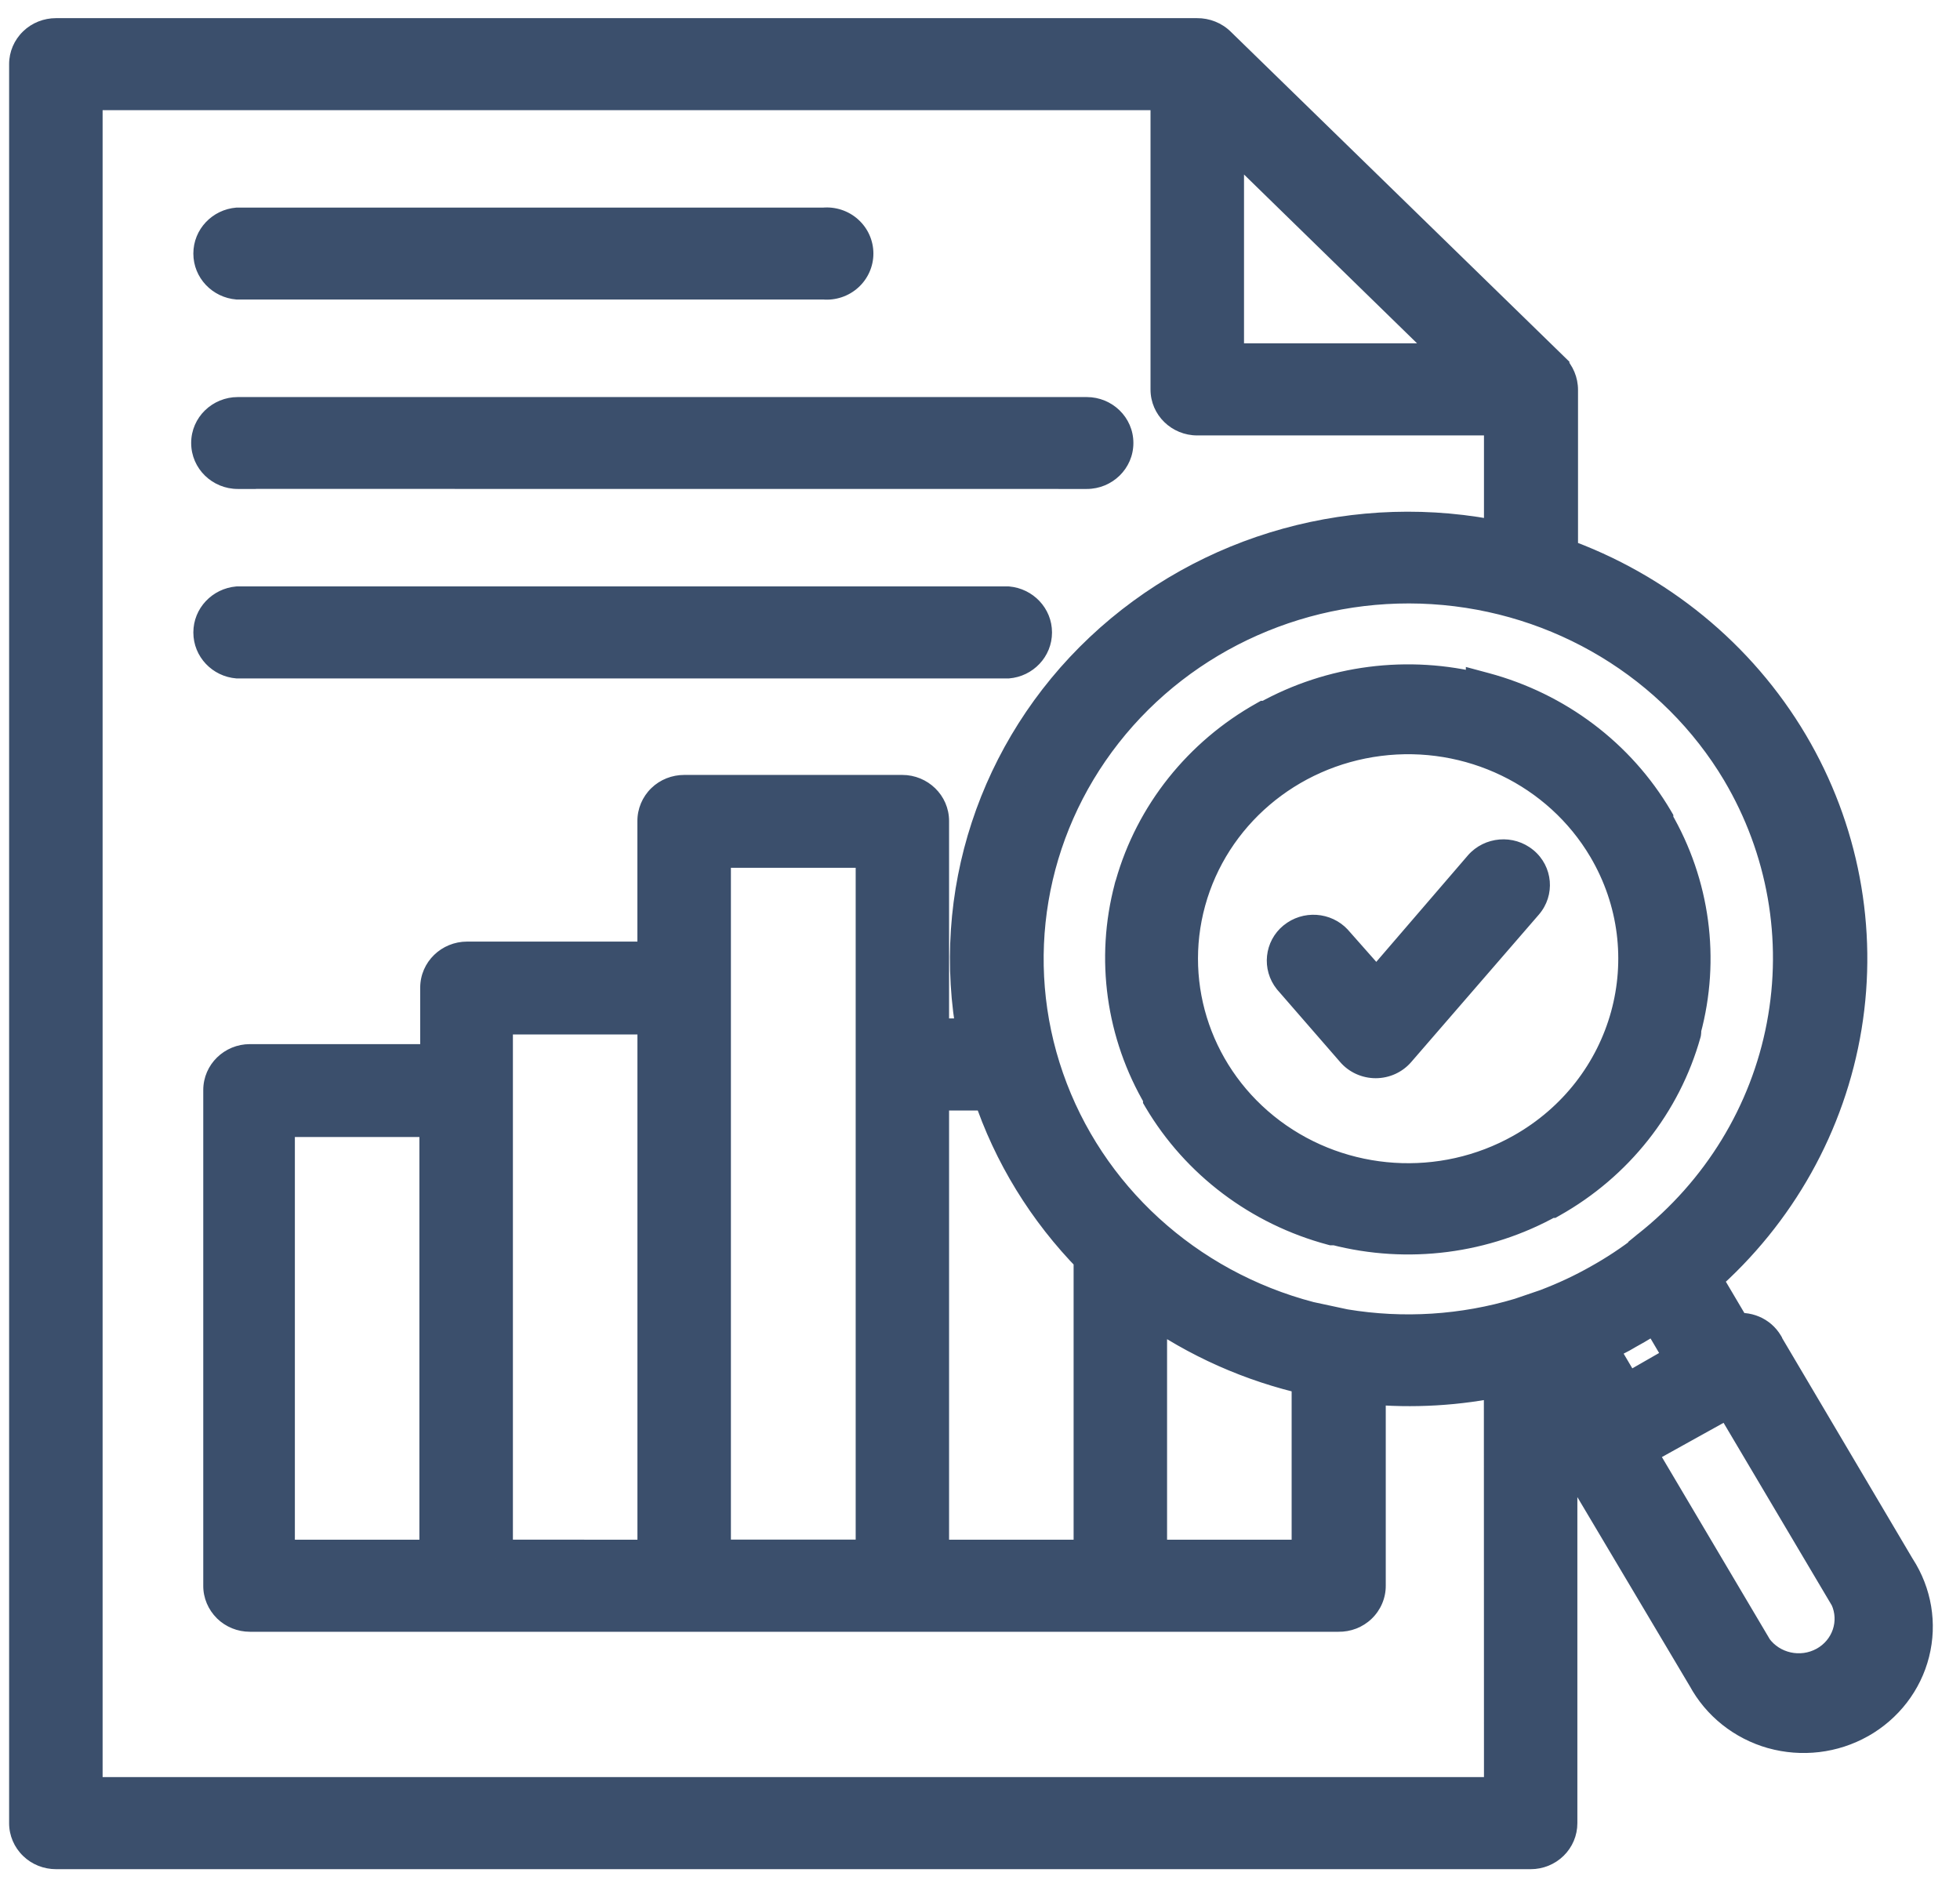
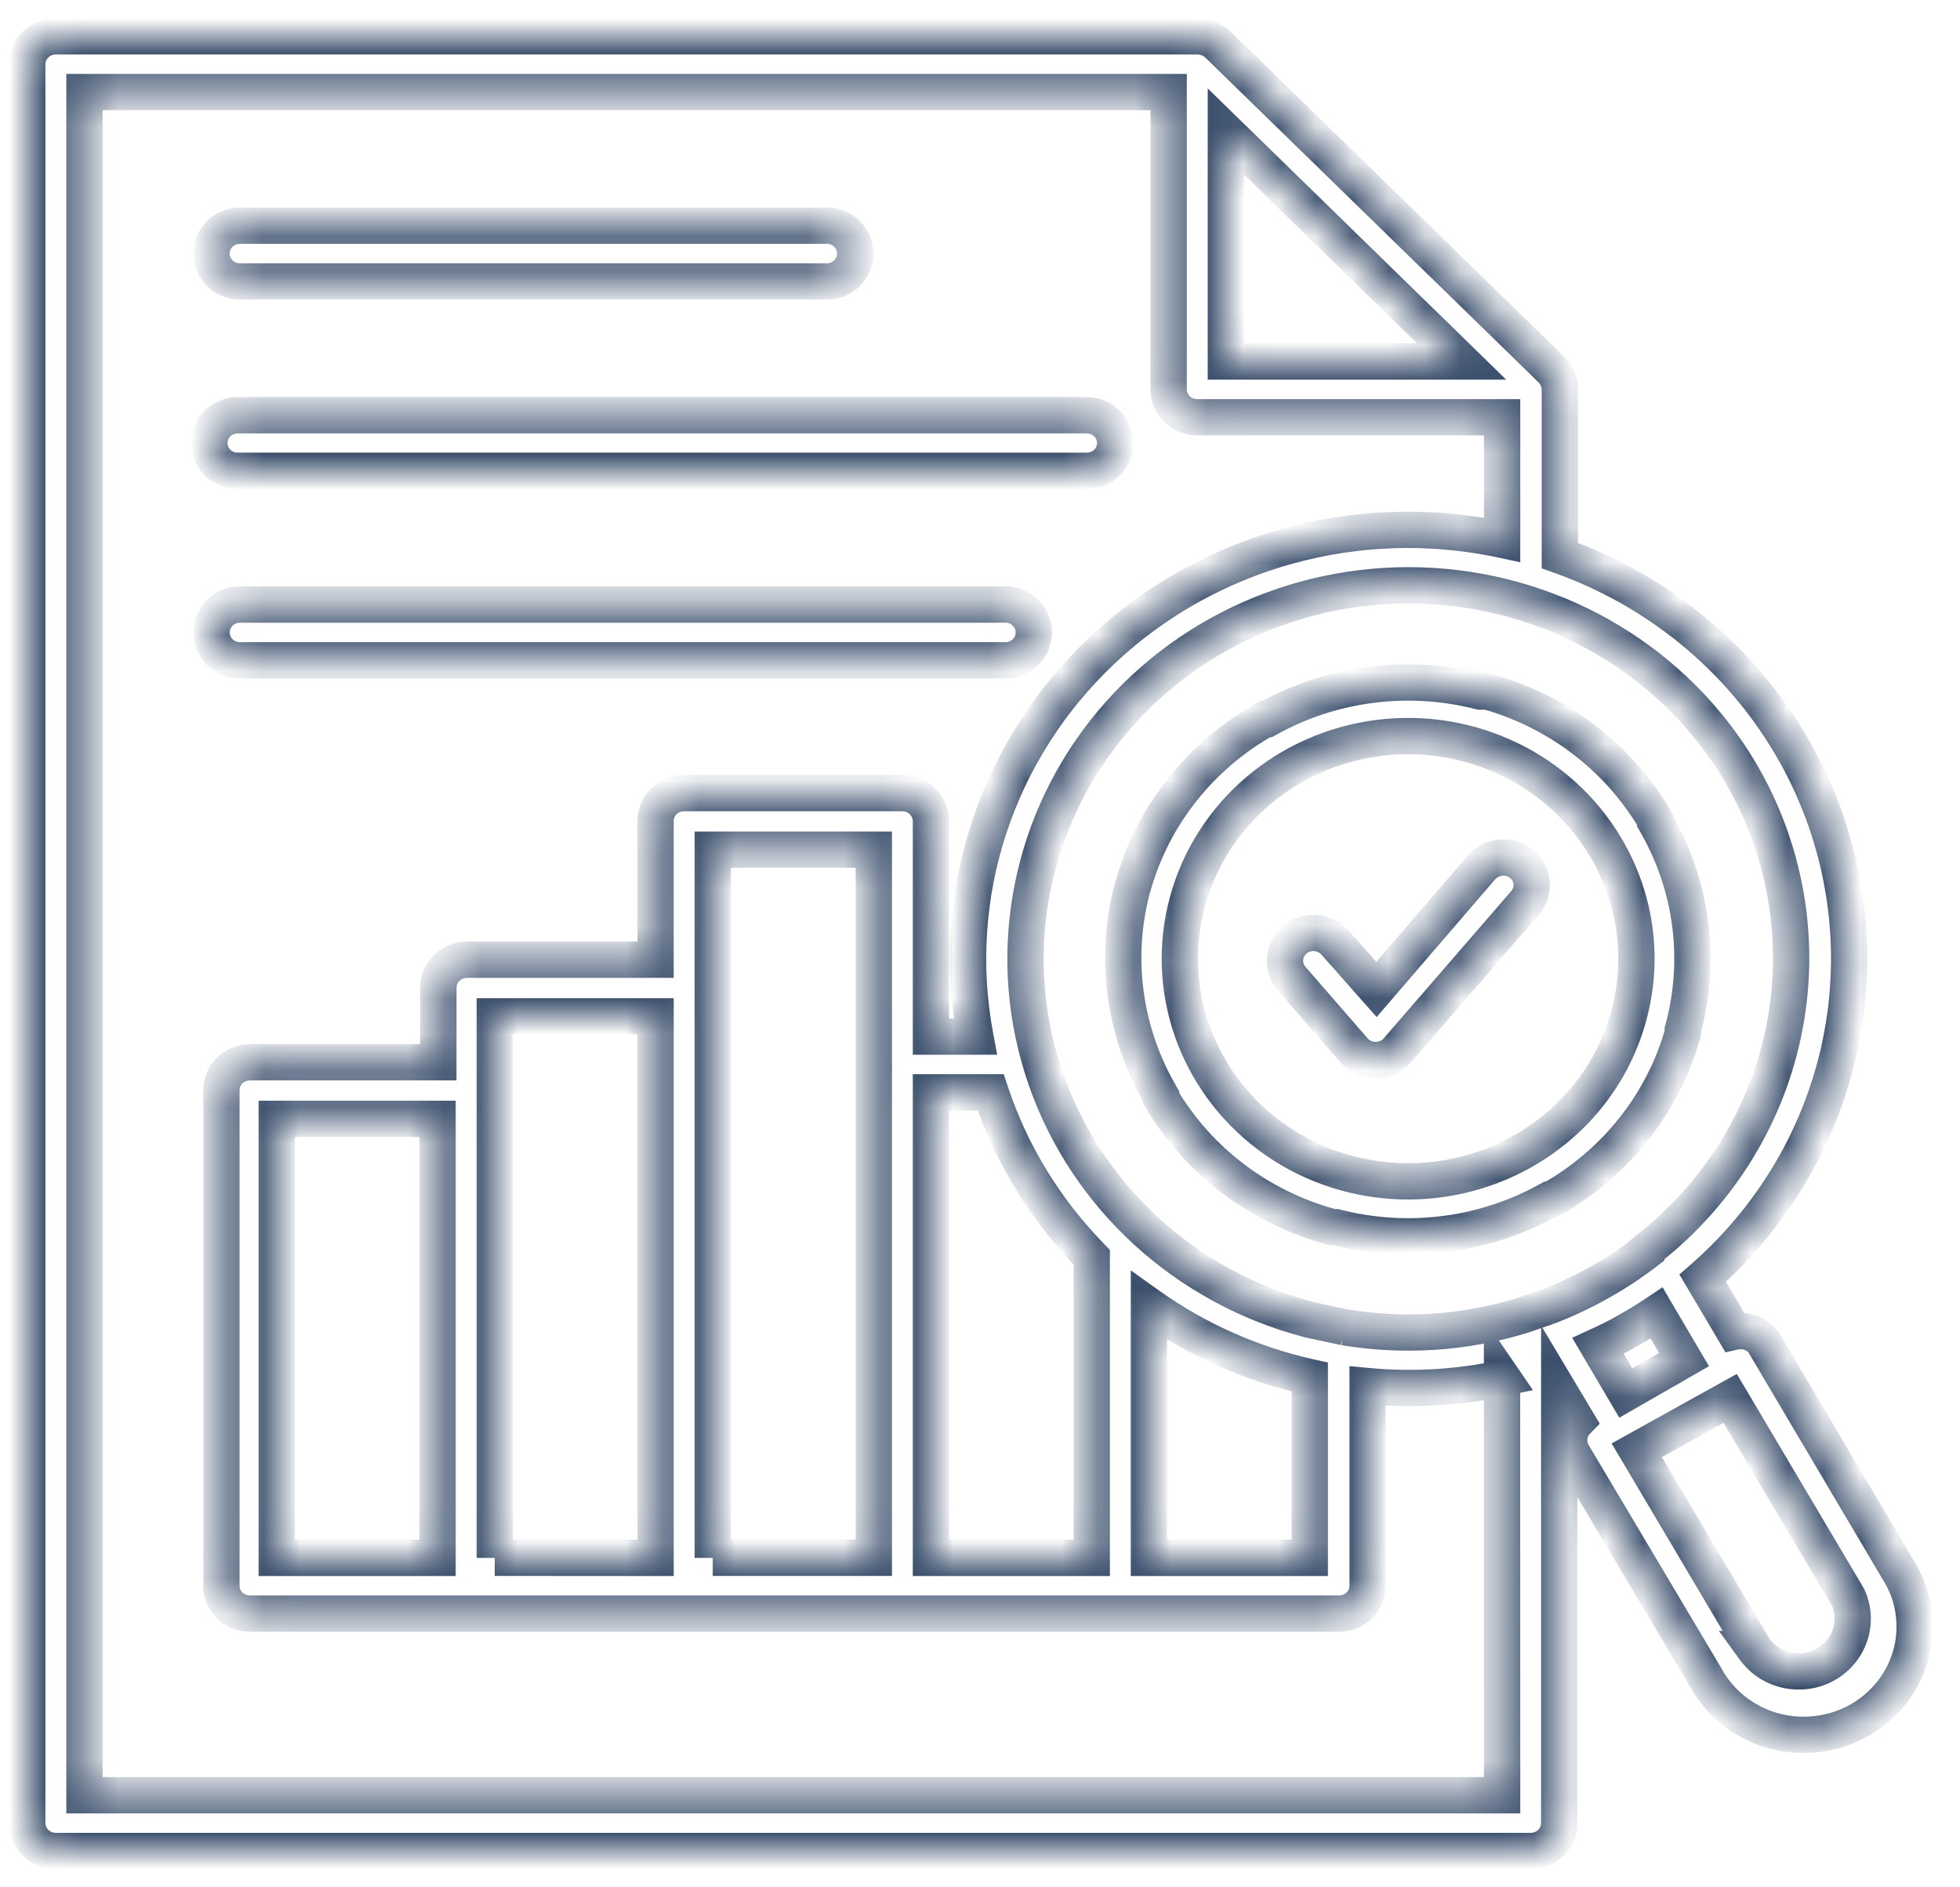
<svg xmlns="http://www.w3.org/2000/svg" width="54" height="52" viewBox="0 0 54 52" fill="none">
  <mask id="path-1-outside-1_2039_13205" maskUnits="userSpaceOnUse" x="-0.249" y="0" width="54" height="52" fill="black">
-     <rect fill="white" x="-0.249" width="54" height="52" />
    <path fill-rule="evenodd" clip-rule="evenodd" d="M33.774 3.622V9.96H40.27L33.774 3.622ZM12.055 30.827H7.624V42.923H12.055V30.827ZM13.631 42.92L18.062 42.923V28.002H13.631V42.923V42.92ZM19.637 42.92H24.075V23.41H19.637V42.923V42.92ZM6.551 7.753C6.141 7.72 5.827 7.386 5.827 6.986C5.827 6.586 6.141 6.252 6.551 6.219H22.707C22.928 6.199 23.146 6.271 23.309 6.419C23.471 6.564 23.563 6.77 23.563 6.986C23.563 7.201 23.471 7.408 23.309 7.553C23.146 7.7 22.928 7.773 22.707 7.753L6.551 7.753ZM6.551 12.97V12.972C6.118 12.972 5.767 12.629 5.767 12.205C5.767 11.783 6.118 11.44 6.551 11.44H29.942C30.375 11.44 30.726 11.783 30.726 12.205C30.726 12.629 30.375 12.972 29.942 12.972L6.551 12.97ZM6.551 18.193C6.141 18.16 5.827 17.826 5.827 17.426C5.827 17.026 6.141 16.692 6.551 16.657H27.76C28.171 16.692 28.484 17.026 28.484 17.426C28.484 17.826 28.171 18.16 27.76 18.193H6.551ZM44.245 23.355C42.976 21.205 40.504 20.011 37.982 20.332C35.457 20.653 33.382 22.425 32.721 24.824C32.061 27.22 32.947 29.768 34.964 31.28C36.981 32.791 39.733 32.969 41.937 31.729C44.944 30.038 45.978 26.29 44.245 23.355ZM40.882 19.026C42.875 19.561 44.572 20.84 45.602 22.59V22.634C46.616 24.371 46.891 26.426 46.368 28.359C46.373 28.387 46.373 28.418 46.368 28.449C45.825 30.392 44.513 32.05 42.721 33.057H42.676C40.896 34.05 38.786 34.323 36.803 33.811H36.71C34.718 33.279 33.023 31.999 31.991 30.254V30.203C30.97 28.471 30.683 26.415 31.195 24.481C31.202 24.45 31.211 24.419 31.222 24.39C31.772 22.454 33.084 20.807 34.869 19.809H34.916C36.694 18.818 38.802 18.547 40.783 19.055H40.882L40.882 19.026ZM30.079 34.639C28.812 33.349 27.859 31.797 27.293 30.097H25.648V42.923H30.079V34.639ZM36.086 37.941C34.488 37.585 32.98 36.915 31.654 35.971V42.923H36.086V37.941ZM41.382 37.943L41.385 49.463H2.327V2.536H32.198V10.732C32.198 11.154 32.55 11.497 32.983 11.497H41.385V14.873C37.42 14.025 33.282 15.17 30.365 17.92C27.447 20.673 26.137 24.667 26.872 28.56H25.648V22.622C25.648 22.196 25.294 21.851 24.859 21.851H18.852C18.641 21.851 18.44 21.93 18.291 22.075C18.142 22.22 18.059 22.418 18.061 22.622V26.443H12.868C12.431 26.443 12.077 26.788 12.077 27.215V29.268H6.884C6.452 29.268 6.1 29.611 6.1 30.035V43.687C6.098 43.892 6.181 44.087 6.328 44.233C6.476 44.378 6.675 44.459 6.884 44.459H36.877C37.089 44.464 37.294 44.384 37.445 44.239C37.596 44.094 37.681 43.894 37.679 43.687V38.189C38.923 38.306 40.179 38.233 41.4 37.969L41.382 37.943ZM45.358 34.455L45.428 34.397C47.385 32.856 48.712 30.684 49.17 28.275C49.629 25.863 49.19 23.372 47.932 21.249C46.163 18.279 42.992 16.366 39.478 16.147C35.964 15.929 32.57 17.435 30.428 20.161C28.287 22.889 27.681 26.479 28.815 29.73C29.946 32.982 32.669 35.47 36.07 36.361L37.046 36.569H37.044C38.662 36.838 40.323 36.732 41.892 36.26L42.631 36.007H42.629C43.127 35.818 43.609 35.591 44.071 35.33C44.522 35.079 44.952 34.793 45.358 34.481L45.358 34.455ZM50.916 44.009L47.669 38.528L45.095 39.957L48.338 45.434H48.336C48.777 46.045 49.623 46.232 50.29 45.864C50.957 45.495 51.227 44.693 50.916 44.009ZM44.793 38.381L44.026 37.082C44.308 36.952 44.603 36.812 44.851 36.66C45.122 36.513 45.383 36.35 45.642 36.176L46.398 37.46L44.793 38.381ZM48.642 37.075L52.278 43.222C52.722 43.908 52.862 44.741 52.663 45.528C52.465 46.317 51.944 46.992 51.223 47.399C50.504 47.806 49.643 47.907 48.843 47.683C48.045 47.456 47.373 46.922 46.986 46.203L43.339 40.07C43.163 39.775 43.208 39.401 43.449 39.153L42.958 38.331V50.233C42.958 50.437 42.877 50.631 42.728 50.776C42.582 50.919 42.383 51 42.174 51H1.543C1.333 51 1.132 50.921 0.984 50.776C0.835 50.633 0.751 50.437 0.751 50.233V1.767C0.751 1.563 0.835 1.367 0.984 1.224C1.132 1.079 1.333 1 1.543 1H32.982C33.198 0.998 33.408 1.081 33.559 1.231L42.739 10.178V10.18C42.892 10.33 42.976 10.532 42.976 10.743V15.307C45.651 16.257 47.898 18.097 49.323 20.502C50.713 22.852 51.234 25.598 50.795 28.277C50.355 30.957 48.985 33.408 46.911 35.217L47.783 36.693C48.117 36.618 48.464 36.763 48.635 37.053L48.642 37.075ZM40.819 23.896C41.101 23.575 41.594 23.533 41.925 23.806C42.255 24.076 42.295 24.553 42.018 24.874L38.504 28.932C38.355 29.106 38.135 29.207 37.902 29.207C37.668 29.207 37.447 29.106 37.298 28.932L35.567 26.941C35.308 26.615 35.358 26.147 35.68 25.883C36.005 25.617 36.485 25.65 36.769 25.956L37.923 27.262L40.819 23.896Z" />
  </mask>
-   <path fill-rule="evenodd" clip-rule="evenodd" d="M33.774 3.622V9.96H40.27L33.774 3.622ZM12.055 30.827H7.624V42.923H12.055V30.827ZM13.631 42.92L18.062 42.923V28.002H13.631V42.923V42.92ZM19.637 42.92H24.075V23.41H19.637V42.923V42.92ZM6.551 7.753C6.141 7.72 5.827 7.386 5.827 6.986C5.827 6.586 6.141 6.252 6.551 6.219H22.707C22.928 6.199 23.146 6.271 23.309 6.419C23.471 6.564 23.563 6.77 23.563 6.986C23.563 7.201 23.471 7.408 23.309 7.553C23.146 7.7 22.928 7.773 22.707 7.753L6.551 7.753ZM6.551 12.97V12.972C6.118 12.972 5.767 12.629 5.767 12.205C5.767 11.783 6.118 11.44 6.551 11.44H29.942C30.375 11.44 30.726 11.783 30.726 12.205C30.726 12.629 30.375 12.972 29.942 12.972L6.551 12.97ZM6.551 18.193C6.141 18.16 5.827 17.826 5.827 17.426C5.827 17.026 6.141 16.692 6.551 16.657H27.76C28.171 16.692 28.484 17.026 28.484 17.426C28.484 17.826 28.171 18.16 27.76 18.193H6.551ZM44.245 23.355C42.976 21.205 40.504 20.011 37.982 20.332C35.457 20.653 33.382 22.425 32.721 24.824C32.061 27.22 32.947 29.768 34.964 31.28C36.981 32.791 39.733 32.969 41.937 31.729C44.944 30.038 45.978 26.29 44.245 23.355ZM40.882 19.026C42.875 19.561 44.572 20.84 45.602 22.59V22.634C46.616 24.371 46.891 26.426 46.368 28.359C46.373 28.387 46.373 28.418 46.368 28.449C45.825 30.392 44.513 32.05 42.721 33.057H42.676C40.896 34.05 38.786 34.323 36.803 33.811H36.71C34.718 33.279 33.023 31.999 31.991 30.254V30.203C30.97 28.471 30.683 26.415 31.195 24.481C31.202 24.45 31.211 24.419 31.222 24.39C31.772 22.454 33.084 20.807 34.869 19.809H34.916C36.694 18.818 38.802 18.547 40.783 19.055H40.882L40.882 19.026ZM30.079 34.639C28.812 33.349 27.859 31.797 27.293 30.097H25.648V42.923H30.079V34.639ZM36.086 37.941C34.488 37.585 32.98 36.915 31.654 35.971V42.923H36.086V37.941ZM41.382 37.943L41.385 49.463H2.327V2.536H32.198V10.732C32.198 11.154 32.55 11.497 32.983 11.497H41.385V14.873C37.42 14.025 33.282 15.17 30.365 17.92C27.447 20.673 26.137 24.667 26.872 28.56H25.648V22.622C25.648 22.196 25.294 21.851 24.859 21.851H18.852C18.641 21.851 18.44 21.93 18.291 22.075C18.142 22.22 18.059 22.418 18.061 22.622V26.443H12.868C12.431 26.443 12.077 26.788 12.077 27.215V29.268H6.884C6.452 29.268 6.1 29.611 6.1 30.035V43.687C6.098 43.892 6.181 44.087 6.328 44.233C6.476 44.378 6.675 44.459 6.884 44.459H36.877C37.089 44.464 37.294 44.384 37.445 44.239C37.596 44.094 37.681 43.894 37.679 43.687V38.189C38.923 38.306 40.179 38.233 41.4 37.969L41.382 37.943ZM45.358 34.455L45.428 34.397C47.385 32.856 48.712 30.684 49.17 28.275C49.629 25.863 49.19 23.372 47.932 21.249C46.163 18.279 42.992 16.366 39.478 16.147C35.964 15.929 32.57 17.435 30.428 20.161C28.287 22.889 27.681 26.479 28.815 29.73C29.946 32.982 32.669 35.47 36.07 36.361L37.046 36.569H37.044C38.662 36.838 40.323 36.732 41.892 36.26L42.631 36.007H42.629C43.127 35.818 43.609 35.591 44.071 35.33C44.522 35.079 44.952 34.793 45.358 34.481L45.358 34.455ZM50.916 44.009L47.669 38.528L45.095 39.957L48.338 45.434H48.336C48.777 46.045 49.623 46.232 50.29 45.864C50.957 45.495 51.227 44.693 50.916 44.009ZM44.793 38.381L44.026 37.082C44.308 36.952 44.603 36.812 44.851 36.66C45.122 36.513 45.383 36.35 45.642 36.176L46.398 37.46L44.793 38.381ZM48.642 37.075L52.278 43.222C52.722 43.908 52.862 44.741 52.663 45.528C52.465 46.317 51.944 46.992 51.223 47.399C50.504 47.806 49.643 47.907 48.843 47.683C48.045 47.456 47.373 46.922 46.986 46.203L43.339 40.07C43.163 39.775 43.208 39.401 43.449 39.153L42.958 38.331V50.233C42.958 50.437 42.877 50.631 42.728 50.776C42.582 50.919 42.383 51 42.174 51H1.543C1.333 51 1.132 50.921 0.984 50.776C0.835 50.633 0.751 50.437 0.751 50.233V1.767C0.751 1.563 0.835 1.367 0.984 1.224C1.132 1.079 1.333 1 1.543 1H32.982C33.198 0.998 33.408 1.081 33.559 1.231L42.739 10.178V10.18C42.892 10.33 42.976 10.532 42.976 10.743V15.307C45.651 16.257 47.898 18.097 49.323 20.502C50.713 22.852 51.234 25.598 50.795 28.277C50.355 30.957 48.985 33.408 46.911 35.217L47.783 36.693C48.117 36.618 48.464 36.763 48.635 37.053L48.642 37.075ZM40.819 23.896C41.101 23.575 41.594 23.533 41.925 23.806C42.255 24.076 42.295 24.553 42.018 24.874L38.504 28.932C38.355 29.106 38.135 29.207 37.902 29.207C37.668 29.207 37.447 29.106 37.298 28.932L35.567 26.941C35.308 26.615 35.358 26.147 35.68 25.883C36.005 25.617 36.485 25.65 36.769 25.956L37.923 27.262L40.819 23.896Z" fill="#3B4F6C" />
  <path d="M36.086 37.943H36.336V37.941H36.086H35.836V37.943H36.086ZM33.774 3.622L34.123 3.264L33.274 2.436V3.622H33.774ZM33.774 9.96H33.274V10.46H33.774V9.96ZM40.27 9.96V10.46H41.498L40.619 9.602L40.27 9.96ZM12.055 30.827H12.555V30.327H12.055V30.827ZM7.624 30.827V30.327H7.124V30.827H7.624ZM7.624 42.923H7.124V43.423H7.624V42.923ZM12.055 42.923V43.423H12.555V42.923H12.055ZM13.631 42.92L13.631 42.42L13.131 42.42V42.92H13.631ZM18.062 42.923L18.062 43.423L18.562 43.423V42.923H18.062ZM18.062 28.002H18.562V27.502H18.062V28.002ZM13.631 28.002V27.502H13.131V28.002H13.631ZM19.637 42.92V42.42H19.137V42.92H19.637ZM24.075 42.92V43.42H24.575V42.92H24.075ZM24.075 23.41H24.575V22.91H24.075V23.41ZM19.637 23.41V22.91H19.137V23.41H19.637ZM6.551 7.753L6.511 8.252L6.531 8.253H6.551L6.551 7.753ZM6.551 6.219V5.719H6.531L6.511 5.72L6.551 6.219ZM22.707 6.219V6.719H22.729L22.752 6.717L22.707 6.219ZM23.309 6.419L22.973 6.789L22.976 6.791L23.309 6.419ZM23.309 7.553L22.976 7.18L22.973 7.183L23.309 7.553ZM22.707 7.753L22.752 7.255L22.729 7.253H22.707L22.707 7.753ZM6.551 12.97L6.551 12.47L6.051 12.47V12.97H6.551ZM6.551 12.972V13.472H7.051V12.972H6.551ZM29.942 12.972L29.942 13.472H29.942V12.972ZM6.551 18.193L6.511 18.692L6.531 18.693H6.551V18.193ZM6.551 16.657V16.157H6.53L6.508 16.158L6.551 16.657ZM27.76 16.657L27.803 16.158L27.782 16.157H27.76V16.657ZM27.76 18.193V18.693H27.78L27.8 18.692L27.76 18.193ZM44.245 23.355L43.815 23.609L43.815 23.609L44.245 23.355ZM37.982 20.332L38.045 20.828L38.045 20.828L37.982 20.332ZM32.721 24.824L33.203 24.956L33.203 24.956L32.721 24.824ZM34.964 31.28L34.664 31.68L34.664 31.681L34.964 31.28ZM41.937 31.729L41.692 31.293L41.692 31.293L41.937 31.729ZM40.882 19.026L41.012 18.544L40.386 18.376L40.382 19.023L40.882 19.026ZM45.602 22.59H46.102V22.454L46.033 22.336L45.602 22.59ZM45.602 22.634H45.102V22.769L45.17 22.886L45.602 22.634ZM46.368 28.359L45.886 28.228L45.858 28.331L45.874 28.436L46.368 28.359ZM46.368 28.449L46.85 28.583L46.858 28.553L46.863 28.521L46.368 28.449ZM42.721 33.057V33.557H42.852L42.966 33.492L42.721 33.057ZM42.676 33.057V32.557H42.546L42.433 32.62L42.676 33.057ZM36.803 33.811L36.928 33.327L36.866 33.311H36.803V33.811ZM36.71 33.811L36.581 34.294L36.645 34.311H36.71V33.811ZM31.991 30.254H31.491V30.39L31.56 30.508L31.991 30.254ZM31.991 30.203H32.49V30.067L32.421 29.949L31.991 30.203ZM31.195 24.481L31.678 24.608L31.681 24.598L31.683 24.588L31.195 24.481ZM31.222 24.39L31.687 24.574L31.696 24.551L31.703 24.527L31.222 24.39ZM34.869 19.809V19.309H34.738L34.625 19.373L34.869 19.809ZM34.916 19.809V20.309H35.046L35.16 20.246L34.916 19.809ZM40.783 19.055L40.659 19.539L40.72 19.555H40.783V19.055ZM40.882 19.055V19.555H41.379L41.382 19.058L40.882 19.055ZM30.079 34.639H30.579V34.435L30.436 34.289L30.079 34.639ZM27.293 30.097L27.768 29.939L27.654 29.597H27.293V30.097ZM25.648 30.097V29.597H25.148V30.097H25.648ZM25.648 42.923H25.148V43.423H25.648V42.923ZM30.079 42.923V43.423H30.579V42.923H30.079ZM36.086 37.941H36.586V37.54L36.194 37.453L36.086 37.941ZM31.654 35.971L31.944 35.564L31.154 35.002V35.971H31.654ZM31.654 42.923H31.154V43.423H31.654V42.923ZM36.086 42.923V43.423H36.586V42.923H36.086ZM41.382 37.943L41.795 37.661L40.882 36.328L40.882 37.944L41.382 37.943ZM41.385 49.463V49.963H41.885L41.885 49.463L41.385 49.463ZM2.327 49.463H1.827V49.963H2.327V49.463ZM2.327 2.536V2.036H1.827V2.536H2.327ZM32.198 2.536H32.698V2.036H32.198V2.536ZM41.385 11.497H41.885V10.997H41.385V11.497ZM41.385 14.873L41.28 15.362L41.885 15.492V14.873H41.385ZM30.365 17.92L30.022 17.556L30.022 17.556L30.365 17.92ZM26.872 28.56V29.06H27.475L27.363 28.468L26.872 28.56ZM25.648 28.56H25.148V29.06H25.648V28.56ZM18.291 22.075L17.942 21.717L18.291 22.075ZM18.061 22.622H18.561L18.561 22.617L18.061 22.622ZM18.061 26.443V26.943H18.561V26.443H18.061ZM12.077 29.268V29.768H12.577V29.268H12.077ZM6.1 43.687L6.6 43.693V43.687H6.1ZM6.328 44.233L5.976 44.588L5.978 44.591L6.328 44.233ZM36.877 44.459L36.887 43.959H36.877V44.459ZM37.679 43.687H37.179L37.179 43.693L37.679 43.687ZM37.679 38.189L37.726 37.691L37.179 37.64V38.189H37.679ZM41.4 37.969L41.506 38.458L42.233 38.301L41.813 37.687L41.4 37.969ZM45.358 34.455L45.042 34.068L44.86 34.216L44.858 34.451L45.358 34.455ZM45.428 34.397L45.119 34.005L45.111 34.01L45.428 34.397ZM49.17 28.275L48.678 28.181L48.678 28.182L49.17 28.275ZM47.932 21.249L48.362 20.994L48.362 20.993L47.932 21.249ZM39.478 16.147L39.509 15.648L39.509 15.648L39.478 16.147ZM30.428 20.161L30.035 19.852L30.035 19.852L30.428 20.161ZM28.815 29.73L29.287 29.566L29.287 29.566L28.815 29.73ZM36.07 36.361L35.943 36.844L35.954 36.847L35.965 36.85L36.07 36.361ZM37.046 36.569V37.069L37.15 36.081L37.046 36.569ZM37.044 36.569V36.069L36.962 37.063L37.044 36.569ZM41.892 36.26L42.036 36.738L42.045 36.736L42.053 36.733L41.892 36.26ZM42.631 36.007L42.793 36.48L42.631 35.507V36.007ZM42.629 36.007L42.451 35.539L42.629 36.507V36.007ZM44.071 35.33L43.828 34.893L43.825 34.895L44.071 35.33ZM45.358 34.481L45.663 34.877L45.856 34.729L45.858 34.485L45.358 34.481ZM50.916 44.009L51.371 43.802L51.36 43.777L51.346 43.754L50.916 44.009ZM47.669 38.528L48.099 38.273L47.851 37.855L47.426 38.091L47.669 38.528ZM45.095 39.957L44.852 39.52L44.402 39.77L44.664 40.212L45.095 39.957ZM48.338 45.434V45.934H49.215L48.768 45.179L48.338 45.434ZM48.336 45.434V44.934H47.357L47.931 45.727L48.336 45.434ZM50.29 45.864L50.531 46.303L50.532 46.302L50.29 45.864ZM44.793 38.381L44.362 38.635L44.613 39.061L45.042 38.815L44.793 38.381ZM44.026 37.082L43.817 36.628L43.315 36.859L43.596 37.336L44.026 37.082ZM44.851 36.66L44.612 36.221L44.601 36.227L44.59 36.233L44.851 36.66ZM45.642 36.176L46.073 35.923L45.805 35.466L45.364 35.761L45.642 36.176ZM46.398 37.46L46.646 37.894L47.085 37.642L46.828 37.206L46.398 37.46ZM48.642 37.075L48.166 37.226L48.183 37.281L48.212 37.33L48.642 37.075ZM52.278 43.222L51.847 43.477L51.853 43.485L51.858 43.494L52.278 43.222ZM52.663 45.528L52.178 45.406L52.178 45.406L52.663 45.528ZM51.223 47.399L50.977 46.964L50.977 46.964L51.223 47.399ZM48.843 47.683L48.706 48.164L48.708 48.164L48.843 47.683ZM46.986 46.203L47.426 45.966L47.421 45.957L47.416 45.948L46.986 46.203ZM43.339 40.07L43.769 39.814L43.768 39.814L43.339 40.07ZM43.449 39.153L43.808 39.501L44.075 39.226L43.879 38.897L43.449 39.153ZM42.958 38.331L43.387 38.075L42.458 36.52V38.331H42.958ZM42.728 50.776L42.379 50.418L42.728 50.776ZM0.984 50.776L1.333 50.418L1.33 50.415L0.984 50.776ZM0.984 1.224L1.33 1.585L1.333 1.582L0.984 1.224ZM32.982 1V1.5L32.987 1.5L32.982 1ZM33.559 1.231L33.207 1.586L33.21 1.589L33.559 1.231ZM42.739 10.178H43.239V9.967L43.088 9.82L42.739 10.178ZM42.739 10.18H42.239V10.391L42.39 10.538L42.739 10.18ZM42.976 15.307H42.476V15.66L42.809 15.778L42.976 15.307ZM49.323 20.502L49.753 20.247L49.753 20.247L49.323 20.502ZM46.911 35.217L46.582 34.841L46.269 35.114L46.481 35.472L46.911 35.217ZM47.783 36.693L47.353 36.947L47.538 37.26L47.893 37.181L47.783 36.693ZM48.635 37.053L49.112 36.902L49.095 36.848L49.066 36.799L48.635 37.053ZM40.819 23.896L40.443 23.566L40.44 23.57L40.819 23.896ZM41.925 23.806L41.608 24.192L41.608 24.192L41.925 23.806ZM42.018 24.874L42.396 25.201L42.396 25.201L42.018 24.874ZM38.504 28.932L38.126 28.605L38.124 28.607L38.504 28.932ZM37.298 28.932L37.678 28.607L37.676 28.605L37.298 28.932ZM35.567 26.941L35.176 27.252L35.183 27.261L35.19 27.269L35.567 26.941ZM35.68 25.883L35.997 26.27L35.997 26.27L35.68 25.883ZM36.769 25.956L37.143 25.625L37.135 25.615L36.769 25.956ZM37.923 27.262L37.548 27.593L37.928 28.022L38.302 27.588L37.923 27.262ZM33.774 3.622H33.274V9.96H33.774H34.274V3.622H33.774ZM33.774 9.96V10.46H40.27V9.96V9.46H33.774V9.96ZM40.27 9.96L40.619 9.602L34.123 3.264L33.774 3.622L33.425 3.98L39.921 10.318L40.27 9.96ZM12.055 30.827V30.327H7.624V30.827V31.327H12.055V30.827ZM7.624 30.827H7.124V42.923H7.624H8.124V30.827H7.624ZM7.624 42.923V43.423H12.055V42.923V42.423H7.624V42.923ZM12.055 42.923H12.555V30.827H12.055H11.555V42.923H12.055ZM13.631 42.92L13.63 43.42L18.062 43.423L18.062 42.923L18.062 42.423L13.631 42.42L13.631 42.92ZM18.062 42.923H18.562V28.002H18.062H17.562V42.923H18.062ZM18.062 28.002V27.502H13.631V28.002V28.502H18.062V28.002ZM13.631 28.002H13.131V42.923H13.631H14.131V28.002H13.631ZM13.631 42.923H14.131V42.92H13.631H13.131V42.923H13.631ZM19.637 42.92V43.42H24.075V42.92V42.42H19.637V42.92ZM24.075 42.92H24.575V23.41H24.075H23.575V42.92H24.075ZM24.075 23.41V22.91H19.637V23.41V23.91H24.075V23.41ZM19.637 23.41H19.137V42.923H19.637H20.137V23.41H19.637ZM19.637 42.923H20.137V42.92H19.637H19.137V42.923H19.637ZM6.551 7.753L6.591 7.255C6.432 7.242 6.327 7.116 6.327 6.986H5.827H5.327C5.327 7.656 5.85 8.198 6.511 8.252L6.551 7.753ZM5.827 6.986H6.327C6.327 6.855 6.432 6.73 6.591 6.717L6.551 6.219L6.511 5.72C5.85 5.773 5.327 6.316 5.327 6.986H5.827ZM6.551 6.219V6.719H22.707V6.219V5.719H6.551V6.219ZM22.707 6.219L22.752 6.717C22.835 6.709 22.916 6.737 22.973 6.789L23.309 6.419L23.645 6.048C23.377 5.806 23.02 5.689 22.662 5.721L22.707 6.219ZM23.309 6.419L22.976 6.791C23.032 6.842 23.063 6.913 23.063 6.986H23.563H24.063C24.063 6.627 23.91 6.285 23.642 6.046L23.309 6.419ZM23.563 6.986H23.063C23.063 7.058 23.032 7.13 22.976 7.18L23.309 7.553L23.642 7.926C23.91 7.686 24.063 7.344 24.063 6.986H23.563ZM23.309 7.553L22.973 7.183C22.916 7.235 22.835 7.263 22.752 7.255L22.707 7.753L22.662 8.251C23.02 8.283 23.377 8.166 23.645 7.923L23.309 7.553ZM22.707 7.753L22.707 7.253L6.551 7.253L6.551 7.753L6.551 8.253L22.707 8.253V7.753ZM6.551 12.97H6.051V12.972H6.551H7.051V12.97H6.551ZM6.551 12.972V12.472C6.383 12.472 6.267 12.342 6.267 12.205H5.767H5.267C5.267 12.916 5.853 13.472 6.551 13.472V12.972ZM5.767 12.205H6.267C6.267 12.071 6.383 11.94 6.551 11.94V11.44V10.94C5.854 10.94 5.267 11.495 5.267 12.205H5.767ZM6.551 11.44V11.94H29.942V11.44V10.94H6.551V11.44ZM29.942 11.44V11.94C30.11 11.94 30.226 12.071 30.226 12.205H30.726H31.226C31.226 11.495 30.639 10.94 29.942 10.94V11.44ZM30.726 12.205H30.226C30.226 12.342 30.109 12.472 29.942 12.472V12.972V13.472C30.64 13.472 31.226 12.916 31.226 12.205H30.726ZM29.942 12.972L29.942 12.472L6.551 12.47L6.551 12.97L6.551 13.47L29.942 13.472L29.942 12.972ZM6.551 18.193L6.591 17.695C6.432 17.682 6.327 17.556 6.327 17.426H5.827H5.327C5.327 18.096 5.85 18.639 6.511 18.692L6.551 18.193ZM5.827 17.426H6.327C6.327 17.296 6.432 17.169 6.594 17.155L6.551 16.657L6.508 16.158C5.85 16.215 5.327 16.756 5.327 17.426H5.827ZM6.551 16.657V17.157H27.76V16.657V16.157H6.551V16.657ZM27.76 16.657L27.718 17.155C27.88 17.169 27.984 17.296 27.984 17.426H28.484H28.984C28.984 16.756 28.461 16.215 27.803 16.158L27.76 16.657ZM28.484 17.426H27.984C27.984 17.556 27.88 17.682 27.72 17.695L27.76 18.193L27.8 18.692C28.461 18.639 28.984 18.096 28.984 17.426H28.484ZM27.76 18.193V17.693H6.551V18.193V18.693H27.76V18.193ZM44.245 23.355L44.676 23.101C43.303 20.775 40.634 19.491 37.919 19.836L37.982 20.332L38.045 20.828C40.373 20.532 42.649 21.635 43.815 23.609L44.245 23.355ZM37.982 20.332L37.919 19.836C35.2 20.182 32.955 22.092 32.239 24.691L32.721 24.824L33.203 24.956C33.808 22.758 35.715 21.125 38.045 20.828L37.982 20.332ZM32.721 24.824L32.239 24.691C31.523 27.289 32.486 30.047 34.664 31.68L34.964 31.28L35.264 30.88C33.408 29.489 32.599 27.151 33.203 24.956L32.721 24.824ZM34.964 31.28L34.664 31.681C36.84 33.31 39.806 33.501 42.182 32.165L41.937 31.729L41.692 31.293C39.66 32.436 37.122 32.271 35.264 30.88L34.964 31.28ZM41.937 31.729L42.182 32.165C45.428 30.34 46.554 26.282 44.676 23.101L44.245 23.355L43.815 23.609C45.402 26.297 44.46 29.737 41.692 31.293L41.937 31.729ZM40.882 19.026L40.753 19.509C42.621 20.01 44.209 21.209 45.171 22.844L45.602 22.59L46.033 22.336C44.935 20.471 43.128 19.111 41.012 18.544L40.882 19.026ZM45.602 22.59H45.102V22.634H45.602H46.102V22.59H45.602ZM45.602 22.634L45.17 22.886C46.117 24.508 46.373 26.425 45.886 28.228L46.368 28.359L46.851 28.489C47.409 26.427 47.115 24.234 46.034 22.382L45.602 22.634ZM46.368 28.359L45.874 28.436C45.87 28.412 45.871 28.392 45.874 28.376L46.368 28.449L46.863 28.521C46.874 28.444 46.875 28.363 46.862 28.281L46.368 28.359ZM46.368 28.449L45.887 28.314C45.38 30.127 44.155 31.677 42.477 32.621L42.721 33.057L42.966 33.492C44.872 32.422 46.27 30.657 46.85 28.583L46.368 28.449ZM42.721 33.057V32.557H42.676V33.057V33.557H42.721V33.057ZM42.676 33.057L42.433 32.62C40.765 33.551 38.787 33.807 36.928 33.327L36.803 33.811L36.678 34.295C38.785 34.839 41.027 34.55 42.92 33.493L42.676 33.057ZM36.803 33.811V33.311H36.71V33.811V34.311H36.803V33.811ZM36.71 33.811L36.839 33.328C34.971 32.829 33.386 31.63 32.421 29.999L31.991 30.254L31.56 30.508C32.66 32.368 34.464 33.728 36.581 34.294L36.71 33.811ZM31.991 30.254H32.49V30.203H31.991H31.491V30.254H31.991ZM31.991 30.203L32.421 29.949C31.468 28.331 31.201 26.413 31.678 24.608L31.195 24.481L30.712 24.353C30.166 26.417 30.471 28.61 31.56 30.457L31.991 30.203ZM31.195 24.481L31.683 24.588C31.684 24.584 31.685 24.58 31.686 24.578C31.687 24.575 31.687 24.574 31.687 24.574L31.222 24.39L30.757 24.207C30.734 24.264 30.718 24.321 30.706 24.373L31.195 24.481ZM31.222 24.39L31.703 24.527C32.216 22.72 33.441 21.18 35.113 20.245L34.869 19.809L34.625 19.373C32.726 20.434 31.328 22.187 30.741 24.254L31.222 24.39ZM34.869 19.809V20.309H34.916V19.809V19.309H34.869V19.809ZM34.916 19.809L35.16 20.246C36.825 19.317 38.801 19.063 40.659 19.539L40.783 19.055L40.907 18.571C38.803 18.031 36.563 18.318 34.673 19.372L34.916 19.809ZM40.783 19.055V19.555H40.882V19.055V18.555H40.783V19.055ZM40.882 19.055L41.382 19.058L41.382 19.029L40.882 19.026L40.382 19.023L40.382 19.052L40.882 19.055ZM30.079 34.639L30.436 34.289C29.222 33.052 28.309 31.566 27.768 29.939L27.293 30.097L26.819 30.255C27.409 32.028 28.403 33.645 29.722 34.989L30.079 34.639ZM27.293 30.097V29.597H25.648V30.097V30.597H27.293V30.097ZM25.648 30.097H25.148V42.923H25.648H26.148V30.097H25.648ZM25.648 42.923V43.423H30.079V42.923V42.423H25.648V42.923ZM30.079 42.923H30.579V34.639H30.079H29.579V42.923H30.079ZM36.086 37.941L36.194 37.453C34.661 37.111 33.215 36.468 31.944 35.564L31.654 35.971L31.365 36.379C32.745 37.361 34.314 38.059 35.977 38.429L36.086 37.941ZM31.654 35.971H31.154V42.923H31.654H32.154V35.971H31.654ZM31.654 42.923V43.423H36.086V42.923V42.423H31.654V42.923ZM36.086 42.923H36.586V37.941H36.086H35.586V42.923H36.086ZM41.382 37.943L40.882 37.944L40.885 49.463L41.385 49.463L41.885 49.463L41.882 37.943L41.382 37.943ZM41.385 49.463V48.963H2.327V49.463V49.963H41.385V49.463ZM2.327 49.463H2.827V2.536H2.327H1.827V49.463H2.327ZM2.327 2.536V3.036H32.198V2.536V2.036H2.327V2.536ZM32.198 2.536H31.698V10.732H32.198H32.698V2.536H32.198ZM32.198 10.732H31.698C31.698 11.441 32.285 11.997 32.983 11.997V11.497V10.997C32.814 10.997 32.698 10.866 32.698 10.732H32.198ZM32.983 11.497V11.997H41.385V11.497V10.997H32.983V11.497ZM41.385 11.497H40.885V14.873H41.385H41.885V11.497H41.385ZM41.385 14.873L41.489 14.384C37.366 13.502 33.06 14.692 30.022 17.556L30.365 17.92L30.708 18.284C33.504 15.648 37.474 14.548 41.28 15.362L41.385 14.873ZM30.365 17.92L30.022 17.556C26.981 20.424 25.614 24.59 26.381 28.653L26.872 28.56L27.363 28.468C26.66 24.744 27.912 20.921 30.708 18.284L30.365 17.92ZM26.872 28.56V28.06H25.648V28.56V29.06H26.872V28.56ZM25.648 28.56H26.148V22.622H25.648H25.148V28.56H25.648ZM25.648 22.622H26.148C26.148 21.909 25.559 21.351 24.859 21.351V21.851V22.351C25.029 22.351 25.148 22.483 25.148 22.622H25.648ZM24.859 21.851V21.351H18.852V21.851V22.351H24.859V21.851ZM18.852 21.851V21.351C18.516 21.351 18.188 21.477 17.942 21.717L18.291 22.075L18.64 22.433C18.692 22.383 18.766 22.351 18.852 22.351V21.851ZM18.291 22.075L17.942 21.717C17.698 21.955 17.558 22.284 17.561 22.628L18.061 22.622L18.561 22.617C18.561 22.552 18.587 22.485 18.64 22.433L18.291 22.075ZM18.061 22.622H17.561V26.443H18.061H18.561V22.622H18.061ZM18.061 26.443V25.943H12.868V26.443V26.943H18.061V26.443ZM12.868 26.443V25.943C12.167 25.943 11.577 26.5 11.577 27.215H12.077H12.577C12.577 27.076 12.695 26.943 12.868 26.943V26.443ZM12.077 27.215H11.577V29.268H12.077H12.577V27.215H12.077ZM12.077 29.268V28.768H6.884V29.268V29.768H12.077V29.268ZM6.884 29.268V28.768C6.186 28.768 5.6 29.324 5.6 30.035H6.1H6.6C6.6 29.898 6.717 29.768 6.884 29.768V29.268ZM6.1 30.035H5.6V43.687H6.1H6.6V30.035H6.1ZM6.1 43.687L5.6 43.682C5.596 44.027 5.737 44.352 5.976 44.588L6.328 44.233L6.679 43.877C6.625 43.824 6.599 43.756 6.6 43.693L6.1 43.687ZM6.328 44.233L5.978 44.591C6.22 44.827 6.544 44.959 6.884 44.959V44.459V43.959C6.806 43.959 6.732 43.929 6.677 43.875L6.328 44.233ZM6.884 44.459V44.959H36.877V44.459V43.959H6.884V44.459ZM36.877 44.459L36.866 44.959C37.209 44.966 37.543 44.839 37.791 44.6L37.445 44.239L37.098 43.879C37.045 43.93 36.969 43.961 36.887 43.959L36.877 44.459ZM37.445 44.239L37.791 44.6C38.039 44.362 38.183 44.03 38.179 43.682L37.679 43.687L37.179 43.693C37.18 43.758 37.153 43.827 37.098 43.879L37.445 44.239ZM37.679 43.687H38.179V38.189H37.679H37.179V43.687H37.679ZM37.679 38.189L37.632 38.687C38.927 38.808 40.233 38.733 41.506 38.458L41.4 37.969L41.295 37.481C40.124 37.734 38.92 37.803 37.726 37.691L37.679 38.189ZM41.4 37.969L41.813 37.687L41.795 37.661L41.382 37.943L40.97 38.226L40.988 38.252L41.4 37.969ZM45.358 34.455L45.675 34.842L45.745 34.784L45.428 34.397L45.111 34.01L45.042 34.068L45.358 34.455ZM45.428 34.397L45.737 34.79C47.787 33.176 49.18 30.898 49.661 28.368L49.17 28.275L48.678 28.182C48.244 30.471 46.982 32.537 45.119 34.005L45.428 34.397ZM49.17 28.275L49.661 28.369C50.144 25.836 49.682 23.222 48.362 20.994L47.932 21.249L47.502 21.504C48.698 23.523 49.115 25.89 48.678 28.181L49.17 28.275ZM47.932 21.249L48.362 20.993C46.506 17.878 43.184 15.877 39.509 15.648L39.478 16.147L39.447 16.646C42.8 16.855 45.82 18.68 47.503 21.505L47.932 21.249ZM39.478 16.147L39.509 15.648C35.834 15.42 32.28 16.994 30.035 19.852L30.428 20.161L30.822 20.47C32.859 17.875 36.094 16.438 39.447 16.646L39.478 16.147ZM30.428 20.161L30.035 19.852C27.79 22.713 27.152 26.481 28.343 29.895L28.815 29.73L29.287 29.566C28.21 26.477 28.785 23.065 30.822 20.47L30.428 20.161ZM28.815 29.73L28.342 29.895C29.53 33.307 32.385 35.913 35.943 36.844L36.07 36.361L36.196 35.877C32.953 35.028 30.362 32.656 29.287 29.566L28.815 29.73ZM36.07 36.361L35.965 36.85L36.941 37.058L37.046 36.569L37.15 36.081L36.174 35.872L36.07 36.361ZM37.046 36.569V36.069H37.044V36.569V37.069H37.046V36.569ZM37.044 36.569L36.962 37.063C38.655 37.343 40.394 37.233 42.036 36.738L41.892 36.26L41.747 35.781C40.252 36.231 38.668 36.332 37.125 36.076L37.044 36.569ZM41.892 36.26L42.053 36.733L42.793 36.48L42.631 36.007L42.469 35.534L41.73 35.786L41.892 36.26ZM42.631 36.007V35.507H42.629V36.007V36.507H42.631V36.007ZM42.629 36.007L42.806 36.474C43.328 36.276 43.833 36.039 44.317 35.765L44.071 35.33L43.825 34.895C43.385 35.144 42.926 35.359 42.451 35.539L42.629 36.007ZM44.071 35.33L44.314 35.767C44.788 35.503 45.239 35.204 45.663 34.877L45.358 34.481L45.053 34.085C44.666 34.383 44.256 34.655 43.828 34.893L44.071 35.33ZM45.358 34.481L45.858 34.485L45.858 34.458L45.358 34.455L44.858 34.451L44.858 34.477L45.358 34.481ZM50.916 44.009L51.346 43.754L48.099 38.273L47.669 38.528L47.238 38.783L50.486 44.264L50.916 44.009ZM47.669 38.528L47.426 38.091L44.852 39.52L45.095 39.957L45.337 40.395L47.911 38.966L47.669 38.528ZM45.095 39.957L44.664 40.212L47.908 45.688L48.338 45.434L48.768 45.179L45.525 39.703L45.095 39.957ZM48.338 45.434V44.934H48.336V45.434V45.934H48.338V45.434ZM48.336 45.434L47.931 45.727C48.522 46.545 49.645 46.79 50.531 46.303L50.29 45.864L50.049 45.426C49.6 45.673 49.033 45.545 48.741 45.141L48.336 45.434ZM50.29 45.864L50.532 46.302C51.422 45.809 51.793 44.728 51.371 43.802L50.916 44.009L50.461 44.216C50.662 44.657 50.492 45.181 50.048 45.427L50.29 45.864ZM44.793 38.381L45.223 38.127L44.457 36.828L44.026 37.082L43.596 37.336L44.362 38.635L44.793 38.381ZM44.026 37.082L44.236 37.536C44.517 37.407 44.837 37.255 45.112 37.086L44.851 36.66L44.59 36.233C44.37 36.368 44.099 36.498 43.817 36.628L44.026 37.082ZM44.851 36.66L45.09 37.099C45.378 36.943 45.653 36.771 45.921 36.592L45.642 36.176L45.364 35.761C45.114 35.928 44.866 36.083 44.612 36.221L44.851 36.66ZM45.642 36.176L45.211 36.43L45.967 37.714L46.398 37.46L46.828 37.206L46.073 35.923L45.642 36.176ZM46.398 37.46L46.149 37.026L44.544 37.947L44.793 38.381L45.042 38.815L46.646 37.894L46.398 37.46ZM48.642 37.075L48.212 37.33L51.847 43.477L52.278 43.222L52.708 42.968L49.073 36.821L48.642 37.075ZM52.278 43.222L51.858 43.494C52.227 44.064 52.343 44.755 52.178 45.406L52.663 45.528L53.148 45.65C53.381 44.727 53.216 43.752 52.698 42.95L52.278 43.222ZM52.663 45.528L52.178 45.406C52.014 46.059 51.582 46.623 50.977 46.964L51.223 47.399L51.469 47.835C52.306 47.362 52.916 46.575 53.148 45.65L52.663 45.528ZM51.223 47.399L50.977 46.964C50.375 47.304 49.652 47.39 48.978 47.201L48.843 47.683L48.708 48.164C49.635 48.424 50.633 48.307 51.469 47.834L51.223 47.399ZM48.843 47.683L48.98 47.202C48.309 47.011 47.748 46.563 47.426 45.966L46.986 46.203L46.546 46.44C46.999 47.281 47.781 47.901 48.706 48.164L48.843 47.683ZM46.986 46.203L47.416 45.948L43.769 39.814L43.339 40.07L42.909 40.325L46.556 46.459L46.986 46.203ZM43.339 40.07L43.768 39.814C43.71 39.716 43.722 39.59 43.808 39.501L43.449 39.153L43.091 38.805C42.694 39.213 42.616 39.835 42.91 40.326L43.339 40.07ZM43.449 39.153L43.879 38.897L43.387 38.075L42.958 38.331L42.529 38.587L43.02 39.41L43.449 39.153ZM42.958 38.331H42.458V50.233H42.958H43.458V38.331H42.958ZM42.958 50.233H42.458C42.458 50.302 42.432 50.367 42.379 50.418L42.728 50.776L43.077 51.134C43.322 50.895 43.458 50.572 43.458 50.233H42.958ZM42.728 50.776L42.379 50.418C42.326 50.469 42.253 50.5 42.174 50.5V51V51.5C42.513 51.5 42.837 51.368 43.077 51.134L42.728 50.776ZM42.174 51V50.5H1.543V51V51.5H42.174V51ZM1.543 51V50.5C1.459 50.5 1.385 50.469 1.333 50.418L0.984 50.776L0.634 51.134C0.88 51.373 1.207 51.5 1.543 51.5V51ZM0.984 50.776L1.33 50.415C1.279 50.366 1.251 50.3 1.251 50.233H0.751H0.251C0.251 50.574 0.391 50.9 0.637 51.136L0.984 50.776ZM0.751 50.233H1.251V1.767H0.751H0.251V50.233H0.751ZM0.751 1.767H1.251C1.251 1.7 1.279 1.634 1.33 1.585L0.984 1.224L0.637 0.864C0.391 1.1 0.251 1.426 0.251 1.767H0.751ZM0.984 1.224L1.333 1.582C1.385 1.531 1.459 1.5 1.543 1.5V1V0.5C1.207 0.5 0.88 0.627 0.634 0.866L0.984 1.224ZM1.543 1V1.5H32.982V1V0.5H1.543V1ZM32.982 1L32.987 1.5C33.074 1.499 33.154 1.533 33.207 1.586L33.559 1.231L33.911 0.876C33.663 0.63 33.323 0.497 32.977 0.5L32.982 1ZM33.559 1.231L33.21 1.589L42.39 10.536L42.739 10.178L43.088 9.82L33.908 0.873L33.559 1.231ZM42.739 10.178H42.239V10.18H42.739H43.239V10.178H42.739ZM42.739 10.18L42.39 10.538C42.445 10.592 42.476 10.665 42.476 10.743H42.976H43.476C43.476 10.399 43.339 10.067 43.088 9.822L42.739 10.18ZM42.976 10.743H42.476V15.307H42.976H43.476V10.743H42.976ZM42.976 15.307L42.809 15.778C45.375 16.689 47.529 18.454 48.892 20.756L49.323 20.502L49.753 20.247C48.268 17.74 45.927 15.824 43.143 14.836L42.976 15.307ZM49.323 20.502L48.892 20.756C50.224 23.006 50.721 25.633 50.301 28.196L50.795 28.277L51.288 28.358C51.747 25.562 51.203 22.697 49.753 20.247L49.323 20.502ZM50.795 28.277L50.301 28.196C49.881 30.76 48.569 33.107 46.582 34.841L46.911 35.217L47.24 35.594C49.4 33.709 50.829 31.154 51.288 28.358L50.795 28.277ZM46.911 35.217L46.481 35.472L47.353 36.947L47.783 36.693L48.214 36.438L47.342 34.963L46.911 35.217ZM47.783 36.693L47.893 37.181C48.022 37.151 48.148 37.211 48.205 37.307L48.635 37.053L49.066 36.799C48.78 36.315 48.212 36.084 47.674 36.205L47.783 36.693ZM48.635 37.053L48.159 37.204L48.166 37.226L48.642 37.075L49.119 36.924L49.112 36.902L48.635 37.053ZM40.819 23.896L41.195 24.226C41.299 24.107 41.486 24.092 41.608 24.192L41.925 23.806L42.243 23.42C41.703 22.975 40.902 23.043 40.443 23.566L40.819 23.896ZM41.925 23.806L41.608 24.192C41.721 24.285 41.733 24.439 41.639 24.547L42.018 24.874L42.396 25.201C42.858 24.667 42.789 23.868 42.243 23.419L41.925 23.806ZM42.018 24.874L41.64 24.547L38.126 28.605L38.504 28.932L38.882 29.26L42.396 25.201L42.018 24.874ZM38.504 28.932L38.124 28.607C38.072 28.669 37.99 28.707 37.902 28.707V29.207V29.707C38.279 29.707 38.639 29.544 38.884 29.258L38.504 28.932ZM37.902 29.207V28.707C37.811 28.707 37.73 28.668 37.678 28.607L37.298 28.932L36.919 29.258C37.164 29.544 37.525 29.707 37.902 29.707V29.207ZM37.298 28.932L37.676 28.605L35.945 26.613L35.567 26.941L35.19 27.269L36.921 29.26L37.298 28.932ZM35.567 26.941L35.958 26.629C35.87 26.518 35.886 26.361 35.997 26.27L35.68 25.883L35.363 25.496C34.829 25.933 34.747 26.713 35.176 27.252L35.567 26.941ZM35.68 25.883L35.997 26.27C36.118 26.171 36.298 26.184 36.402 26.296L36.769 25.956L37.135 25.615C36.671 25.116 35.891 25.064 35.363 25.497L35.68 25.883ZM36.769 25.956L36.394 26.287L37.548 27.593L37.923 27.262L38.297 26.93L37.143 25.625L36.769 25.956ZM37.923 27.262L38.302 27.588L41.198 24.222L40.819 23.896L40.44 23.57L37.544 26.936L37.923 27.262Z" fill="#3B4F6C" mask="url(#path-1-outside-1_2039_13205)" />
</svg>